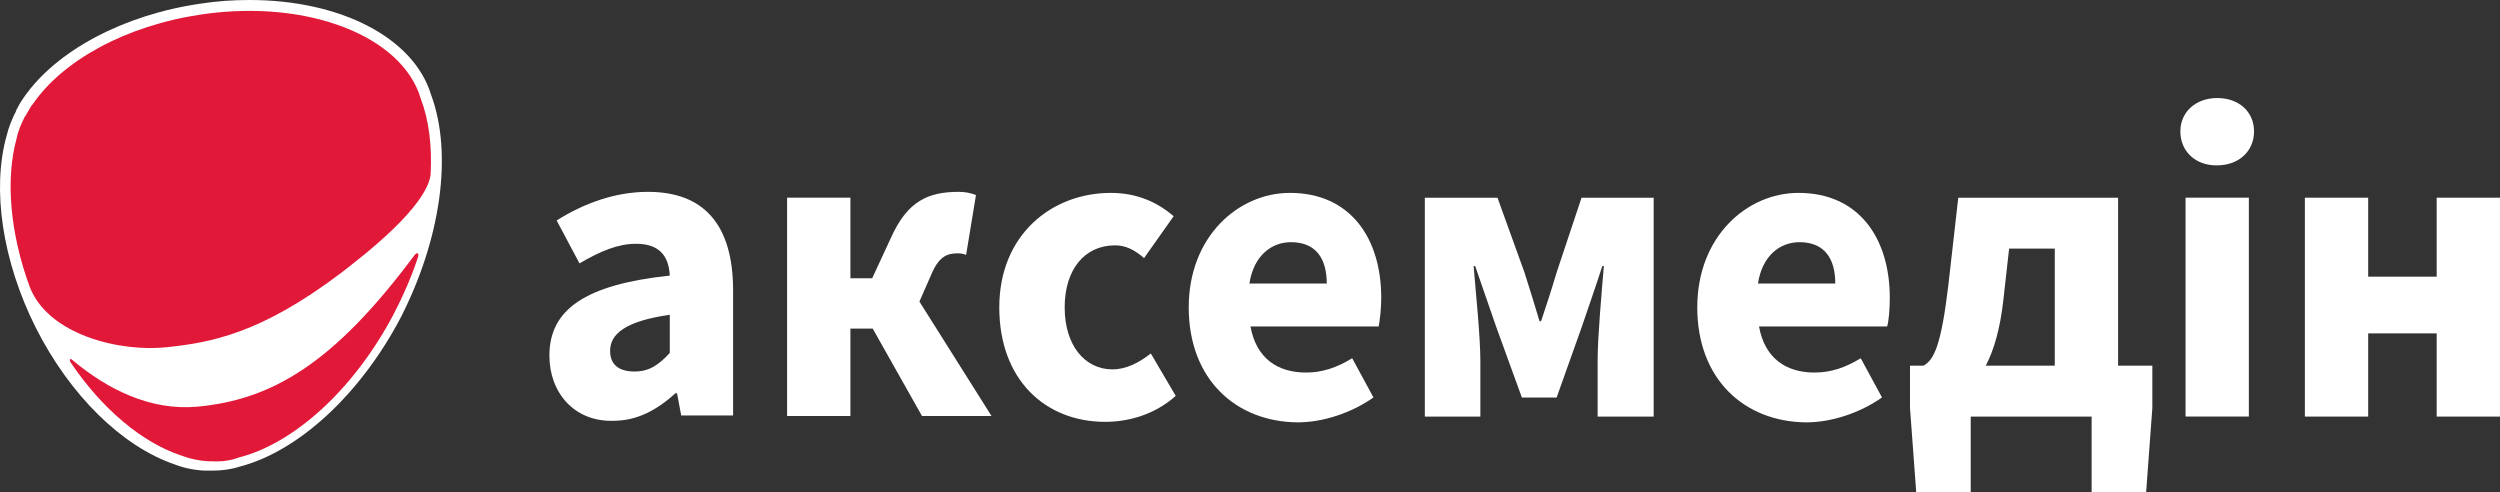
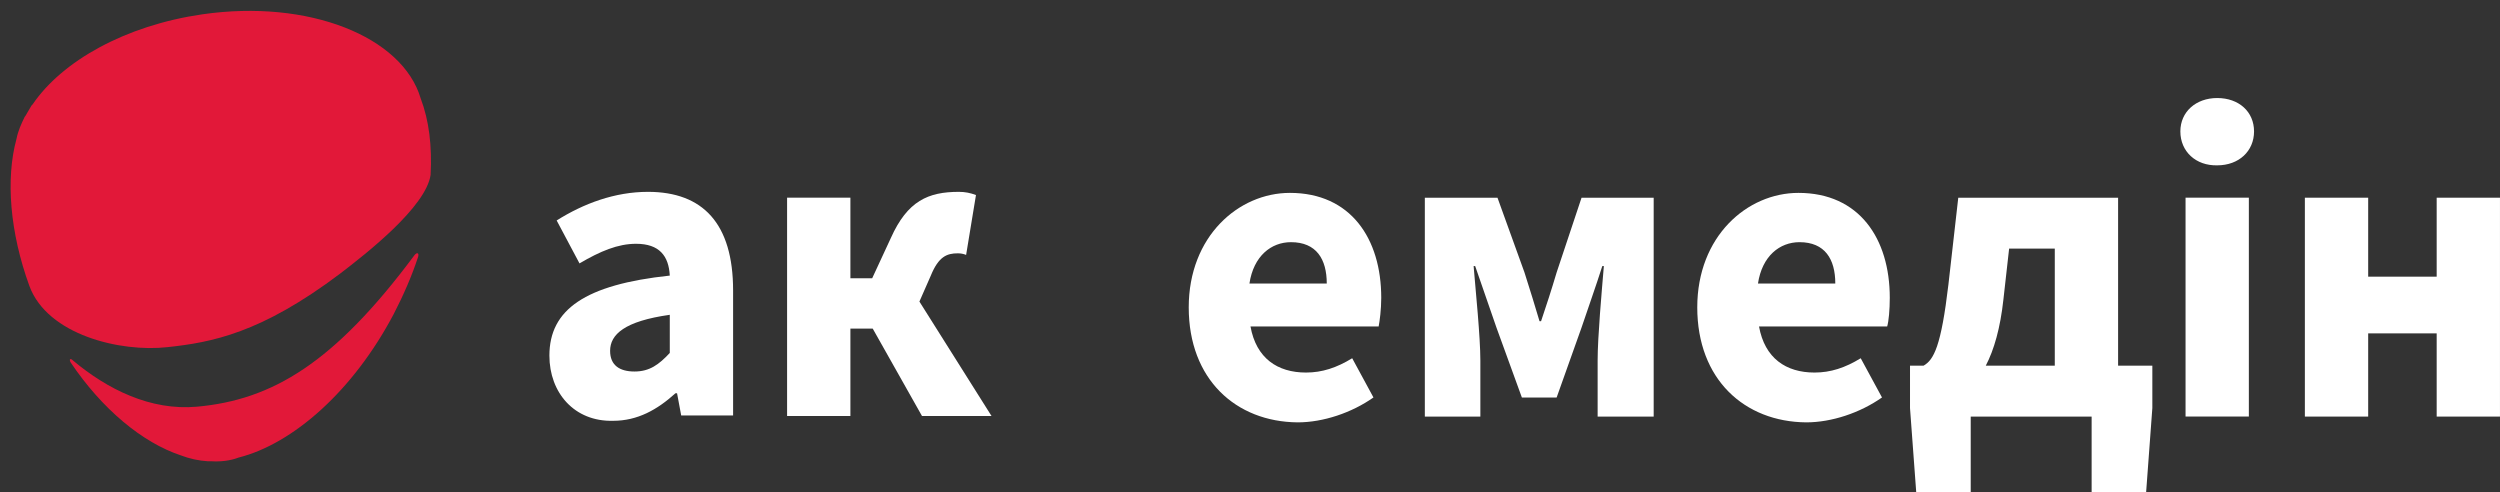
<svg xmlns="http://www.w3.org/2000/svg" xmlns:xlink="http://www.w3.org/1999/xlink" width="457" height="90" viewBox="0 0 457 90" version="1.1">
  <rect x="0" y="0" width="457" height="90" fill="#333333" stroke="none" />
  <title>Group 2</title>
  <desc>Created using Figma</desc>
  <g id="Canvas" transform="translate(-8274 -4926)">
    <g id="Group 2">
      <g id="Group">
        <g id="Vector">
          <use xlink:href="#path0_fill" transform="translate(8274 4926)" fill="#FFFFFF" />
        </g>
        <g id="Group">
          <g id="Vector">
            <use xlink:href="#path1_fill" transform="translate(8286.77 4972.29)" fill="#E21839" />
          </g>
          <g id="Vector">
            <use xlink:href="#path2_fill" transform="translate(8275.94 4927.99)" fill="#E21839" />
          </g>
        </g>
      </g>
      <g id="Group">
        <g id="Vector">
          <use xlink:href="#path3_fill" transform="translate(8374.43 4961.07)" fill="#FFFFFF" />
        </g>
        <g id="Vector">
          <use xlink:href="#path4_fill" transform="translate(8417.88 4961.07)" fill="#FFFFFF" />
        </g>
        <g id="Vector">
          <use xlink:href="#path5_fill" transform="translate(8456.67 4961.26)" fill="#FFFFFF" />
        </g>
        <g id="Vector">
          <use xlink:href="#path6_fill" transform="translate(8491.3 4961.26)" fill="#FFFFFF" />
        </g>
        <g id="Vector">
          <use xlink:href="#path7_fill" transform="translate(8534.46 4962.14)" fill="#FFFFFF" />
        </g>
        <g id="Vector">
          <use xlink:href="#path8_fill" transform="translate(8584.26 4961.26)" fill="#FFFFFF" />
        </g>
        <g id="Vector">
          <use xlink:href="#path9_fill" transform="translate(8623.15 4962.14)" fill="#FFFFFF" />
        </g>
        <g id="Vector">
          <use xlink:href="#path10_fill" transform="translate(8672.57 4943.92)" fill="#FFFFFF" />
        </g>
        <g id="Vector">
          <use xlink:href="#path11_fill" transform="translate(8695.33 4962.14)" fill="#FFFFFF" />
        </g>
      </g>
    </g>
  </g>
  <defs>
-     <path id="path0_fill" d="M 78.806 17.341C 75.676 6.975 62.396 0 45.606 0C 42.666 0 39.63 0.194 36.595 0.678C 22.556 2.713 10.225 9.3 4.344 17.826L 4.154 18.116C 3.68 18.794 3.3 19.473 2.921 20.248L 2.921 20.345C 2.162 21.798 1.593 23.251 1.213 24.801C -1.538 34.586 0.454 47.761 6.525 59.871C 12.786 72.272 22.272 81.572 31.852 84.866C 33.56 85.544 35.457 85.931 37.354 86.028L 37.733 86.028C 37.828 86.028 38.018 86.028 38.113 86.028C 38.303 86.028 38.587 86.028 38.777 86.028C 40.484 86.028 42.097 85.835 43.614 85.35C 54.428 82.638 65.811 72.175 73.21 58.127C 80.609 43.692 82.79 28.095 78.806 17.341Z" />
    <path id="path1_fill" d="M 63.004 0.344C 48.301 20.107 37.013 26.792 23.259 28.052C 14.722 28.826 6.848 24.855 0.588 19.623C 0.114 19.139 -0.171 19.332 0.114 19.914C 5.9 28.536 13.299 34.639 20.318 36.964C 21.836 37.546 23.543 37.933 25.251 38.03C 25.346 38.03 25.346 38.03 25.44 38.03C 25.63 38.03 25.725 38.03 25.915 38.03C 27.622 38.127 29.33 37.933 30.847 37.352C 40.807 34.833 51.811 25.145 59.21 11.098C 61.012 7.61 62.53 4.122 63.668 0.635C 63.858 -0.043 63.478 -0.237 63.004 0.344Z" />
    <path id="path2_fill" d="M 28.681 61.468C 36.744 60.596 45.755 58.949 60.268 48.002C 64.822 44.514 75.92 35.892 76.773 29.982C 77.058 24.751 76.489 20.004 74.971 16.032C 71.651 4.697 54.482 -2.181 35.036 0.628C 20.997 2.662 9.425 9.153 4.018 17.097C 3.923 17.194 3.923 17.194 3.828 17.291C 3.449 17.969 3.069 18.551 2.69 19.229L 2.595 19.326C 1.931 20.682 1.362 21.941 1.077 23.395C -0.915 30.66 -0.156 40.445 3.449 50.327C 6.769 59.24 20.049 62.437 28.681 61.468Z" />
    <path id="path3_fill" d="M 1.44741e-06 29.936C 1.44741e-06 21.507 6.545 16.954 22.007 15.307C 21.817 11.722 20.11 9.494 15.841 9.494C 12.521 9.494 9.296 10.85 5.502 13.079L 1.328 5.231C 6.261 2.131 11.952 7.39126e-07 18.023 7.39126e-07C 28.078 7.39126e-07 33.58 5.813 33.58 18.019L 33.58 40.883L 24.094 40.883L 23.335 36.814L 23.05 36.814C 19.73 39.817 16.126 41.852 11.667 41.852C 4.553 42.045 1.44741e-06 36.717 1.44741e-06 29.936ZM 22.007 29.451L 22.007 22.476C 13.754 23.638 11.098 26.06 11.098 29.064C 11.098 31.679 12.806 32.842 15.557 32.842C 18.307 32.842 20.015 31.582 22.007 29.451Z" />
    <path id="path4_fill" d="M -2.89481e-06 1.066L 11.573 1.066L 11.573 15.791L 15.557 15.791L 18.971 8.428C 22.007 1.647 25.801 7.39126e-07 31.398 7.39126e-07C 32.536 7.39126e-07 33.485 0.194 34.528 0.581L 32.726 11.529C 32.252 11.335 31.777 11.238 31.208 11.238C 29.216 11.238 27.698 11.819 26.275 15.307L 24.189 20.054L 37.374 40.98L 24.663 40.98L 15.651 24.995L 11.573 24.995L 11.573 40.98L -2.89481e-06 40.98L -2.89481e-06 1.066Z" />
-     <path id="path5_fill" d="M 5.78963e-06 20.926C 5.78963e-06 7.653 9.581 1.47825e-06 20.394 1.47825e-06C 25.232 1.47825e-06 28.931 1.744 31.872 4.263L 26.465 11.916C 24.568 10.269 22.955 9.591 21.153 9.591C 15.557 9.591 11.952 14.047 11.952 20.926C 11.952 27.901 15.651 32.261 20.679 32.261C 23.24 32.261 25.611 31.001 27.698 29.354L 32.252 37.105C 28.362 40.592 23.525 41.852 19.351 41.852C 8.442 41.852 5.78963e-06 34.198 5.78963e-06 20.926Z" />
    <path id="path6_fill" d="M 5.78963e-06 20.926C 5.78963e-06 7.944 9.106 1.47825e-06 18.497 1.47825e-06C 29.596 1.47825e-06 35.192 8.332 35.192 19.182C 35.192 21.313 34.907 23.445 34.718 24.413L 11.288 24.413C 12.331 30.226 16.221 32.842 21.438 32.842C 24.378 32.842 27.034 31.97 29.88 30.226L 33.769 37.395C 29.785 40.205 24.568 41.949 19.92 41.949C 8.632 41.852 5.78963e-06 34.101 5.78963e-06 20.926ZM 25.232 16.566C 25.232 12.11 23.335 9.01 18.687 9.01C 15.082 9.01 11.857 11.529 11.098 16.566L 25.232 16.566Z" />
    <path id="path7_fill" d="M 5.78963e-06 -7.39126e-07L 13.28 -7.39126e-07L 18.213 13.66C 19.256 16.857 20.11 19.763 20.963 22.573L 21.248 22.573C 22.197 19.763 23.145 16.857 24.094 13.66L 28.647 -7.39126e-07L 41.832 -7.39126e-07L 41.832 40.011L 31.587 40.011L 31.587 29.742C 31.587 25.479 32.346 17.051 32.726 12.497L 32.441 12.497C 31.303 16.082 29.785 20.345 28.647 23.735L 24.094 36.523L 17.738 36.523L 13.09 23.735C 11.952 20.345 10.339 15.888 9.201 12.497L 8.917 12.497C 9.296 17.051 10.15 25.479 10.15 29.742L 10.15 40.011L 5.78963e-06 40.011L 5.78963e-06 -7.39126e-07Z" />
    <path id="path8_fill" d="M 5.78963e-06 20.926C 5.78963e-06 7.944 9.106 1.47825e-06 18.497 1.47825e-06C 29.596 1.47825e-06 35.192 8.332 35.192 19.182C 35.192 21.313 35.002 23.445 34.718 24.413L 11.288 24.413C 12.331 30.226 16.221 32.842 21.438 32.842C 24.378 32.842 27.034 31.97 29.88 30.226L 33.769 37.395C 29.785 40.205 24.568 41.949 19.92 41.949C 8.632 41.852 5.78963e-06 34.101 5.78963e-06 20.926ZM 25.232 16.566C 25.232 12.11 23.335 9.01 18.687 9.01C 15.082 9.01 11.857 11.529 11.098 16.566L 25.232 16.566Z" />
    <path id="path9_fill" d="M 11.193 53.864L 1.138 53.864L 5.78963e-06 38.461L 5.78963e-06 30.71L 2.466 30.71C 4.363 29.645 5.691 27.126 7.019 15.888L 8.822 -7.39126e-07L 38.038 -7.39126e-07L 38.038 30.71L 44.298 30.71L 44.298 38.461L 43.16 53.864L 33.2 53.864L 33.2 40.011L 11.098 40.011L 11.098 53.864L 11.193 53.864ZM 13.849 30.71L 26.465 30.71L 26.465 9.3L 18.118 9.3L 17.074 18.601C 16.505 23.832 15.367 27.804 13.849 30.71Z" />
    <path id="path10_fill" d="M 1.15793e-05 6.103C 1.15793e-05 2.519 2.846 0 6.735 0C 10.719 0 13.47 2.519 13.47 6.103C 13.47 9.688 10.719 12.304 6.735 12.304C 2.846 12.4 1.15793e-05 9.785 1.15793e-05 6.103ZM 0.949 18.213L 12.521 18.213L 12.521 58.224L 0.949 58.224L 0.949 18.213Z" />
    <path id="path11_fill" d="M 1.15793e-05 -7.39126e-07L 11.573 -7.39126e-07L 11.573 14.435L 24.094 14.435L 24.094 -7.39126e-07L 35.666 -7.39126e-07L 35.666 40.011L 24.094 40.011L 24.094 24.801L 11.573 24.801L 11.573 40.011L 1.15793e-05 40.011L 1.15793e-05 -7.39126e-07Z" />
  </defs>
</svg>